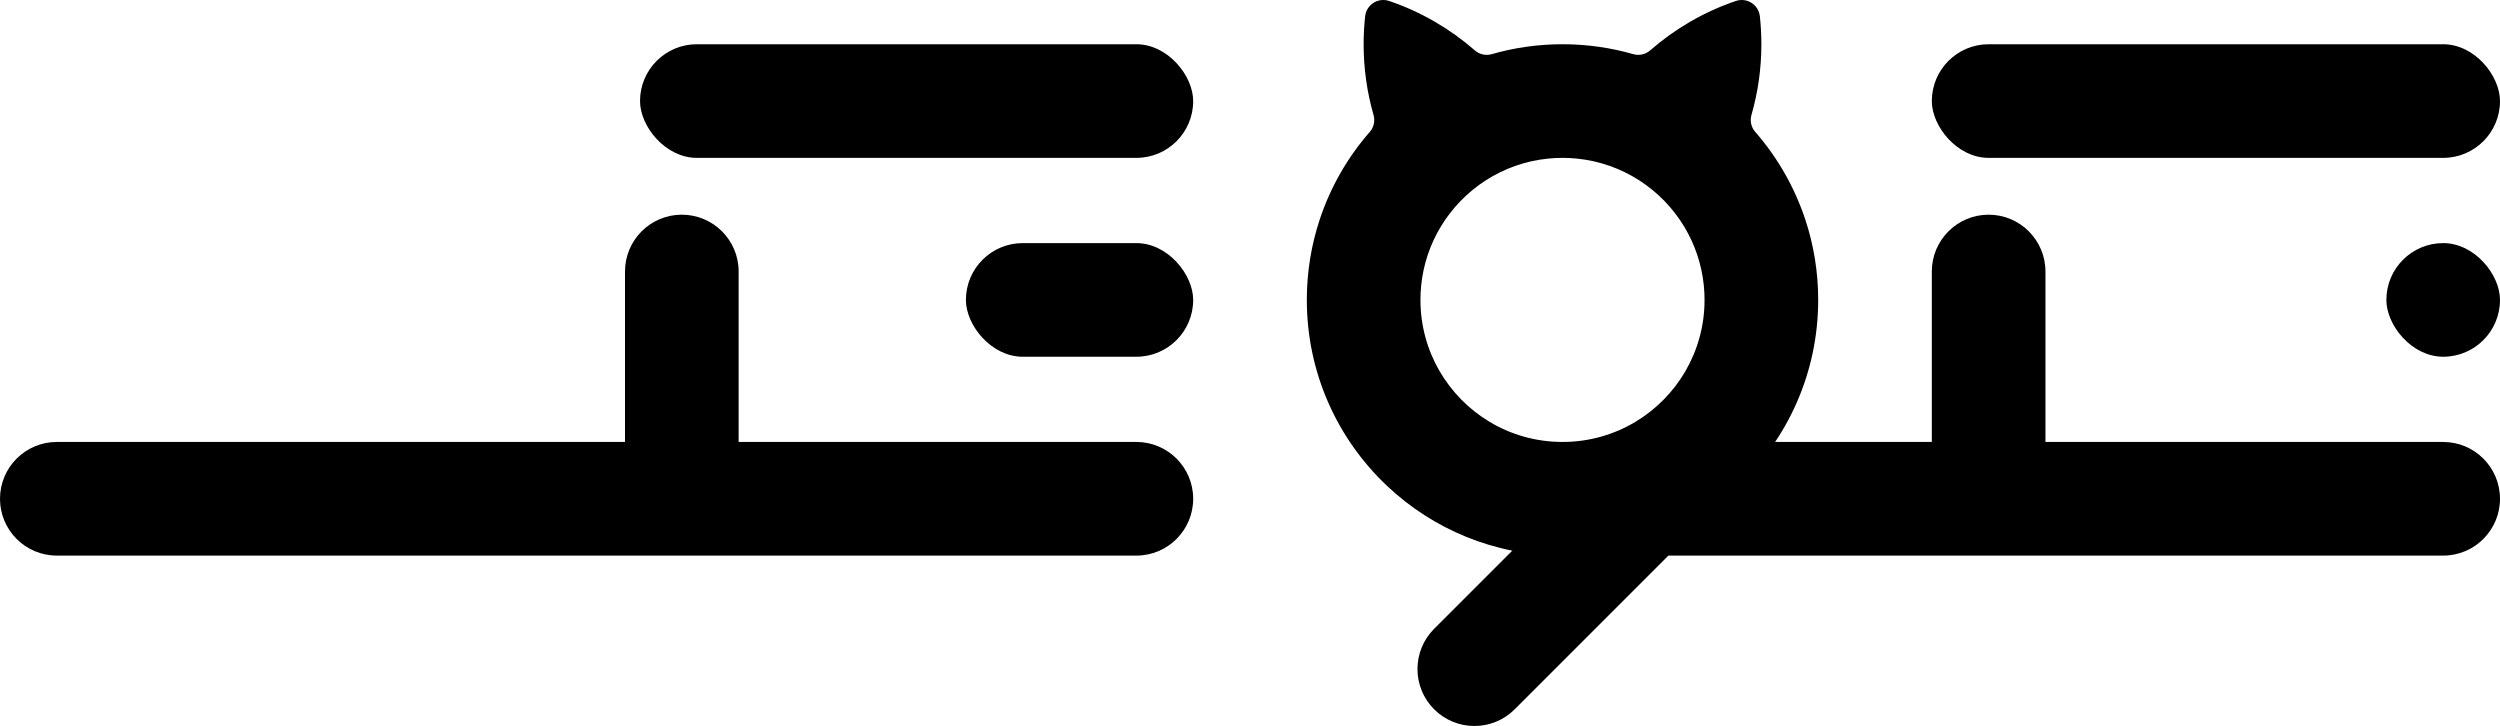
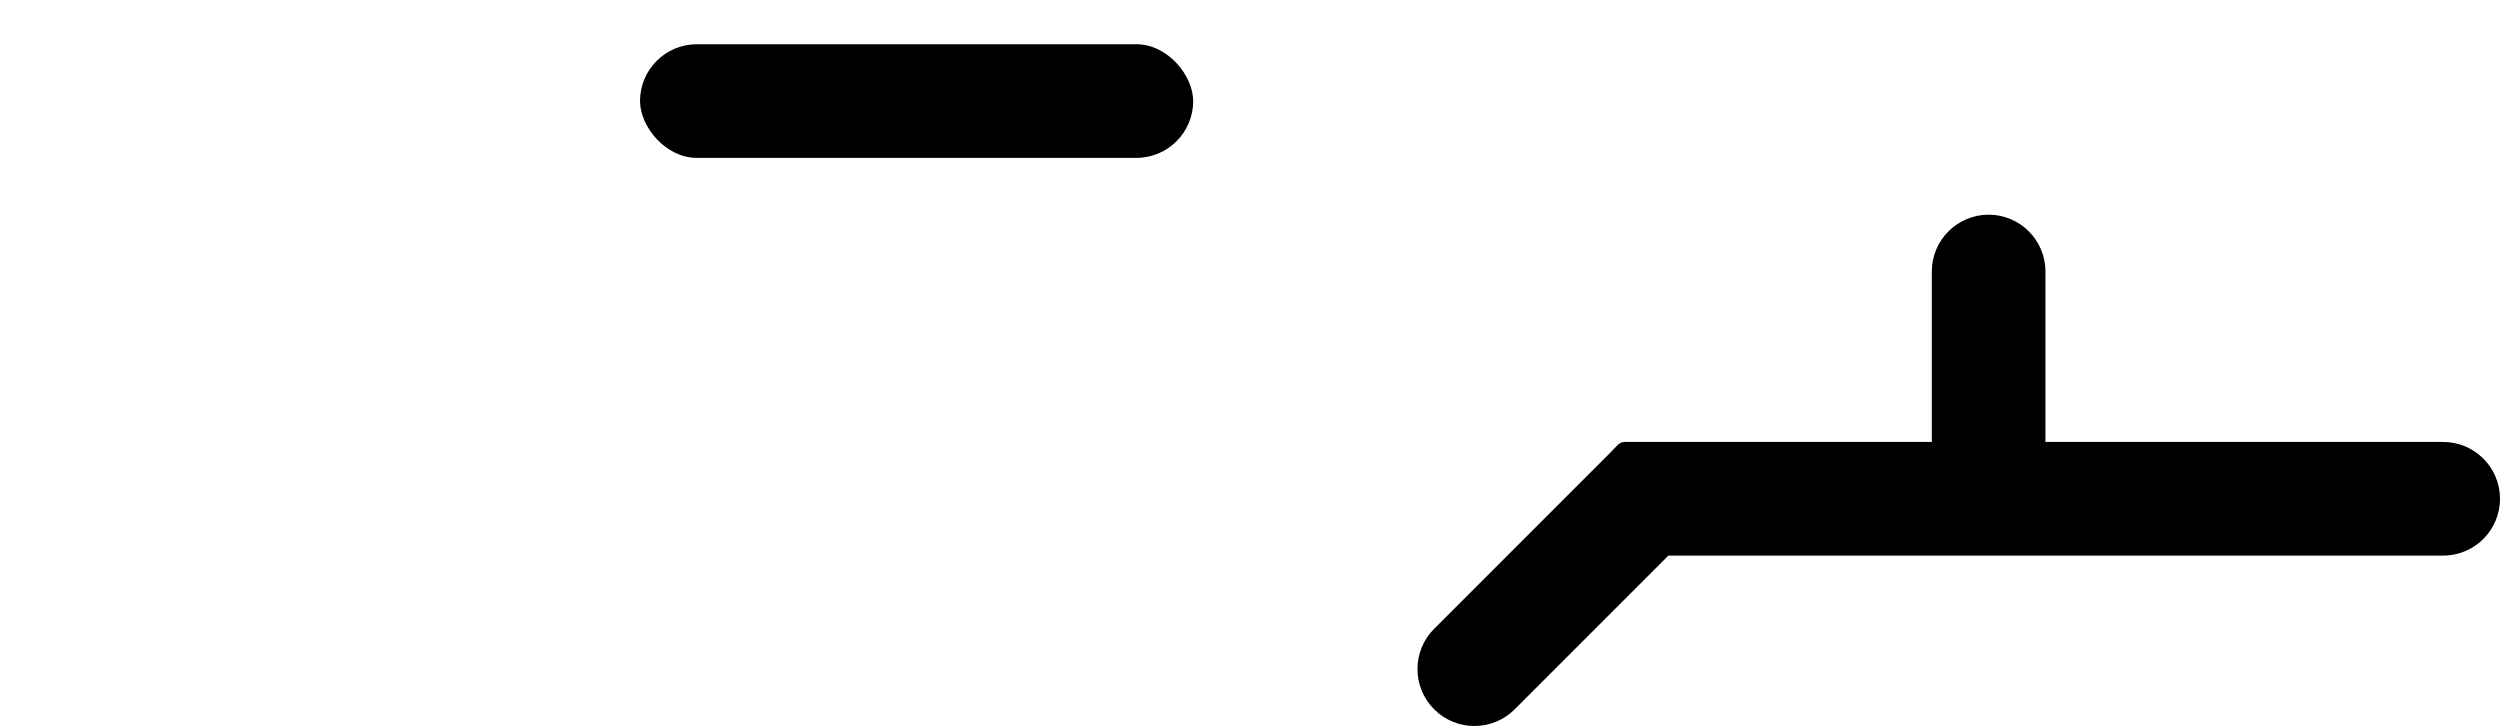
<svg xmlns="http://www.w3.org/2000/svg" id="Layer_2" data-name="Layer 2" viewBox="0 0 2200 638.87">
  <g id="Layer_1-2" data-name="Layer 1">
    <g>
      <g>
-         <path d="M1050,438.92c0,13.81-5.6,26.31-14.65,35.36-9.04,9.04-21.54,14.64-35.35,14.64H50c-27.62,0-50-22.38-50-50,0-13.8,5.59-26.3,14.64-35.35,9.05-9.05,21.55-14.65,35.36-14.65h500v-150c0-27.61,22.38-50,50-50,13.81,0,26.31,5.6,35.35,14.65,9.05,9.05,14.65,21.55,14.65,35.35v150h350c27.61,0,50,22.39,50,50Z" />
-         <rect x="850" y="213.92" width="200" height="100" rx="50" ry="50" transform="translate(1900 527.85) rotate(-180)" />
        <rect x="563.21" y="38.92" width="486.78" height="100" rx="50" ry="50" transform="translate(1613.21 177.85) rotate(180)" />
      </g>
      <g>
-         <path d="M1588.69,193.29c-9.51-28.76-24.65-54.96-44.13-77.28-3.54-4.06-4.77-9.65-3.28-14.83,5.68-19.77,8.73-40.67,8.73-62.26,0-8.3-.45-16.5-1.33-24.57-1.11-10.26-11.43-16.81-21.2-13.48-28.02,9.54-53.56,24.45-75.38,43.5-4.06,3.54-9.65,4.77-14.83,3.28-19.77-5.68-40.67-8.73-62.27-8.73s-42.49,3.04-62.27,8.73c-5.18,1.49-10.77.26-14.83-3.28-21.82-19.05-47.36-33.96-75.38-43.5-9.77-3.33-20.09,3.22-21.2,13.48-.88,8.07-1.33,16.26-1.33,24.57,0,21.6,3.04,42.49,8.73,62.27,1.49,5.18.26,10.77-3.28,14.83-19.48,22.31-34.63,48.51-44.13,77.28-7.34,22.21-11.31,45.96-11.31,70.63,0,64.5,27.14,122.66,70.63,163.69,40.29,38.01,94.61,61.31,154.37,61.31s114.09-23.3,154.37-61.31c43.49-41.03,70.63-99.19,70.63-163.69,0-24.67-3.97-48.42-11.31-70.63ZM1375,388.92c-23.44,0-45.38-6.45-64.13-17.69-36.46-21.83-60.87-61.72-60.87-107.31,0-4.25.21-8.44.63-12.58,1.86-18.7,7.86-36.2,17.06-51.55,19.8-33.06,54.45-56.22,94.73-60.24,4.14-.42,8.33-.63,12.58-.63s8.44.21,12.58.63c40.29,4.02,74.94,27.18,94.73,60.24,9.2,15.35,15.2,32.85,17.06,51.55.42,4.14.63,8.33.63,12.58,0,45.6-24.41,85.49-60.87,107.32-18.75,11.23-40.69,17.68-64.13,17.68Z" />
-         <rect x="1700" y="38.92" width="500" height="100" rx="50" ry="50" transform="translate(3900 177.85) rotate(180)" />
-         <rect x="2100" y="213.92" width="100" height="100" rx="50" ry="50" transform="translate(4300 527.85) rotate(-180)" />
        <path d="M2200,438.92c0,13.81-5.6,26.31-14.65,35.36s-21.54,14.64-35.35,14.64h-681.8l-135.28,135.28c-19.57,19.56-51.29,19.56-70.86,0-9.79-9.78-14.68-22.61-14.68-35.44s4.89-25.64,14.68-35.43l112.96-112.96,42.44-42.44c.98-.98,6.11-6.36,6.11-6.36,0,0,2.48-2.65,6.14-2.65h270.29v-150c0-27.61,22.38-50,50-50,13.81,0,26.31,5.6,35.35,14.65,9.05,9.05,14.65,21.55,14.65,35.35v150h350c27.61,0,50,22.39,50,50Z" />
      </g>
    </g>
  </g>
</svg>